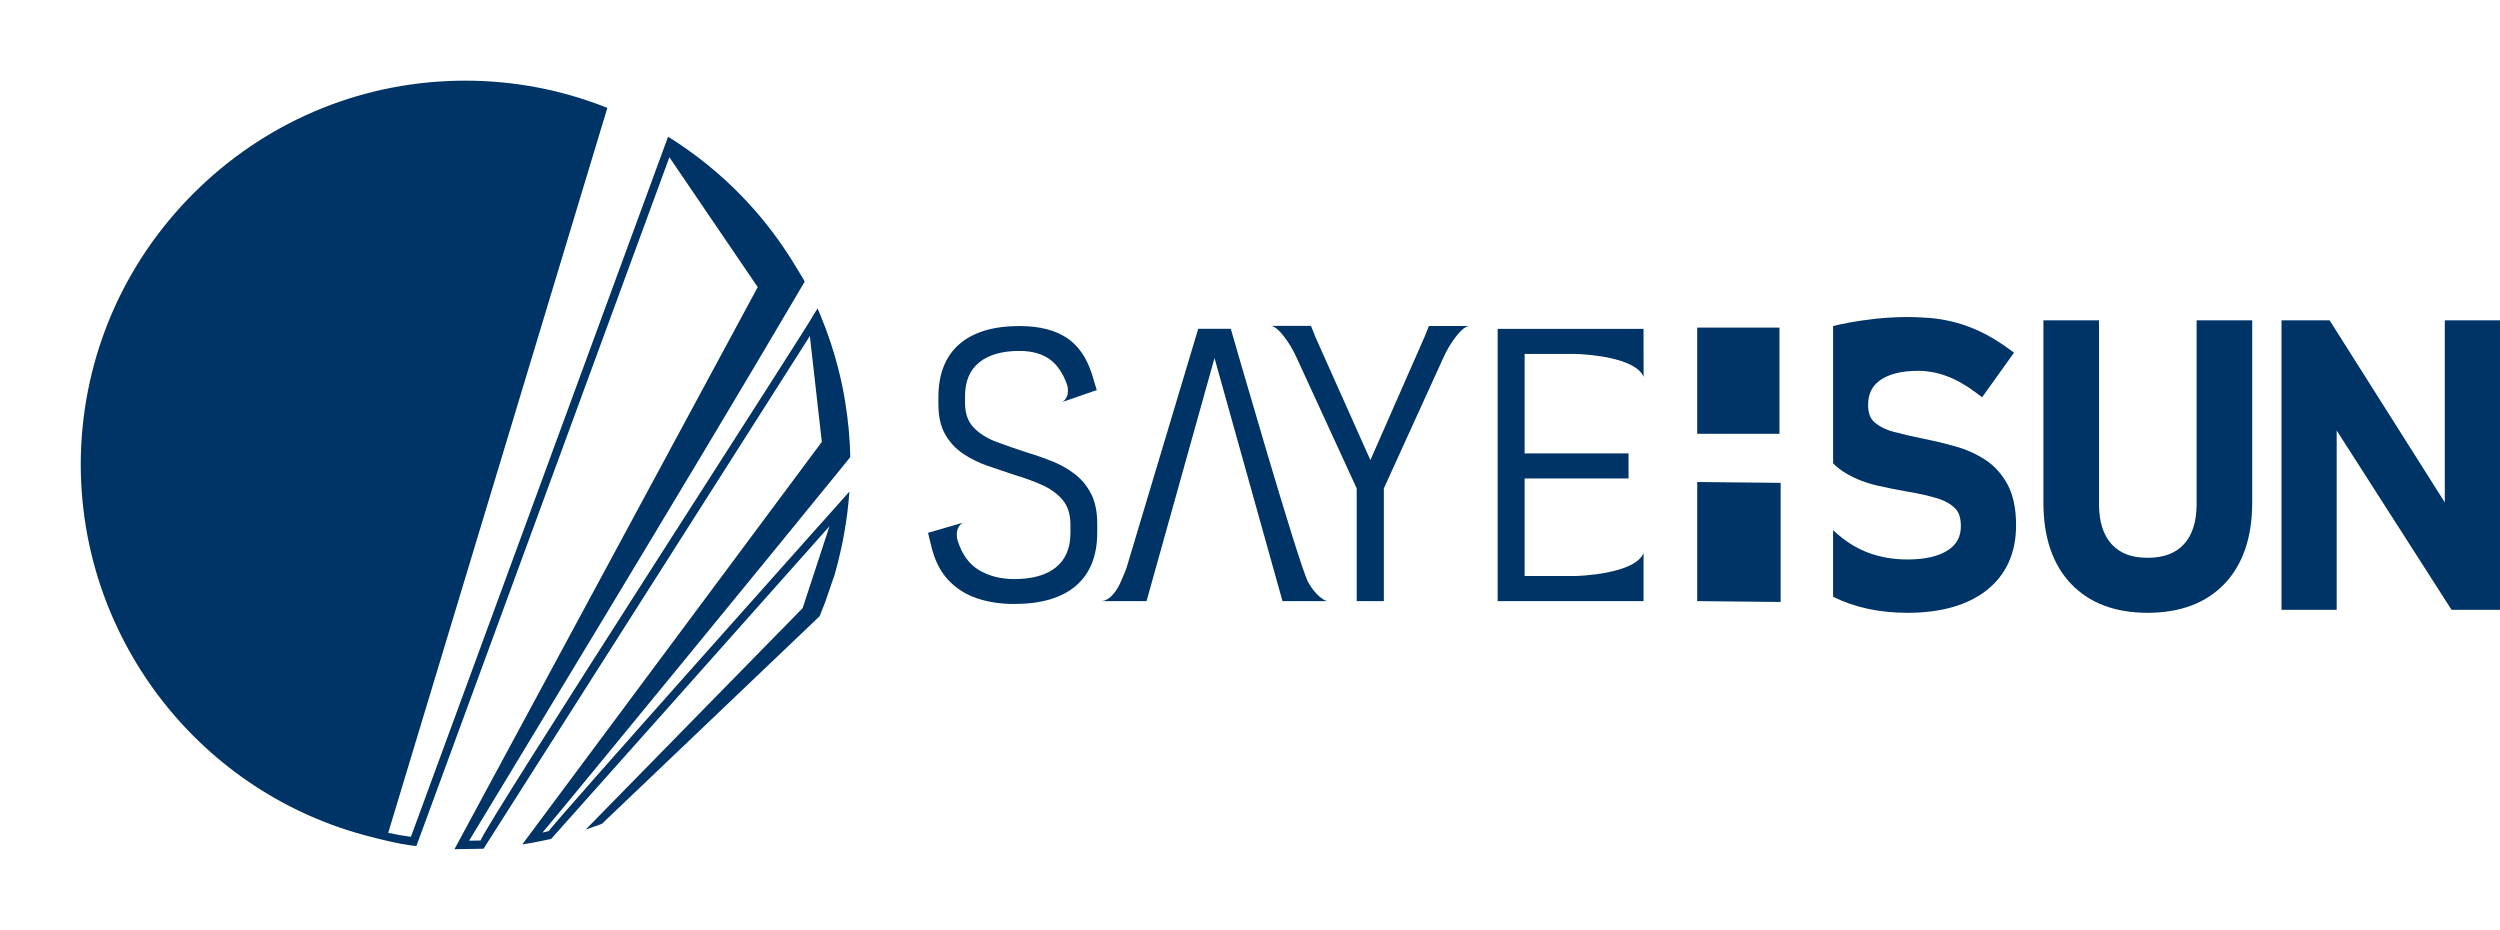
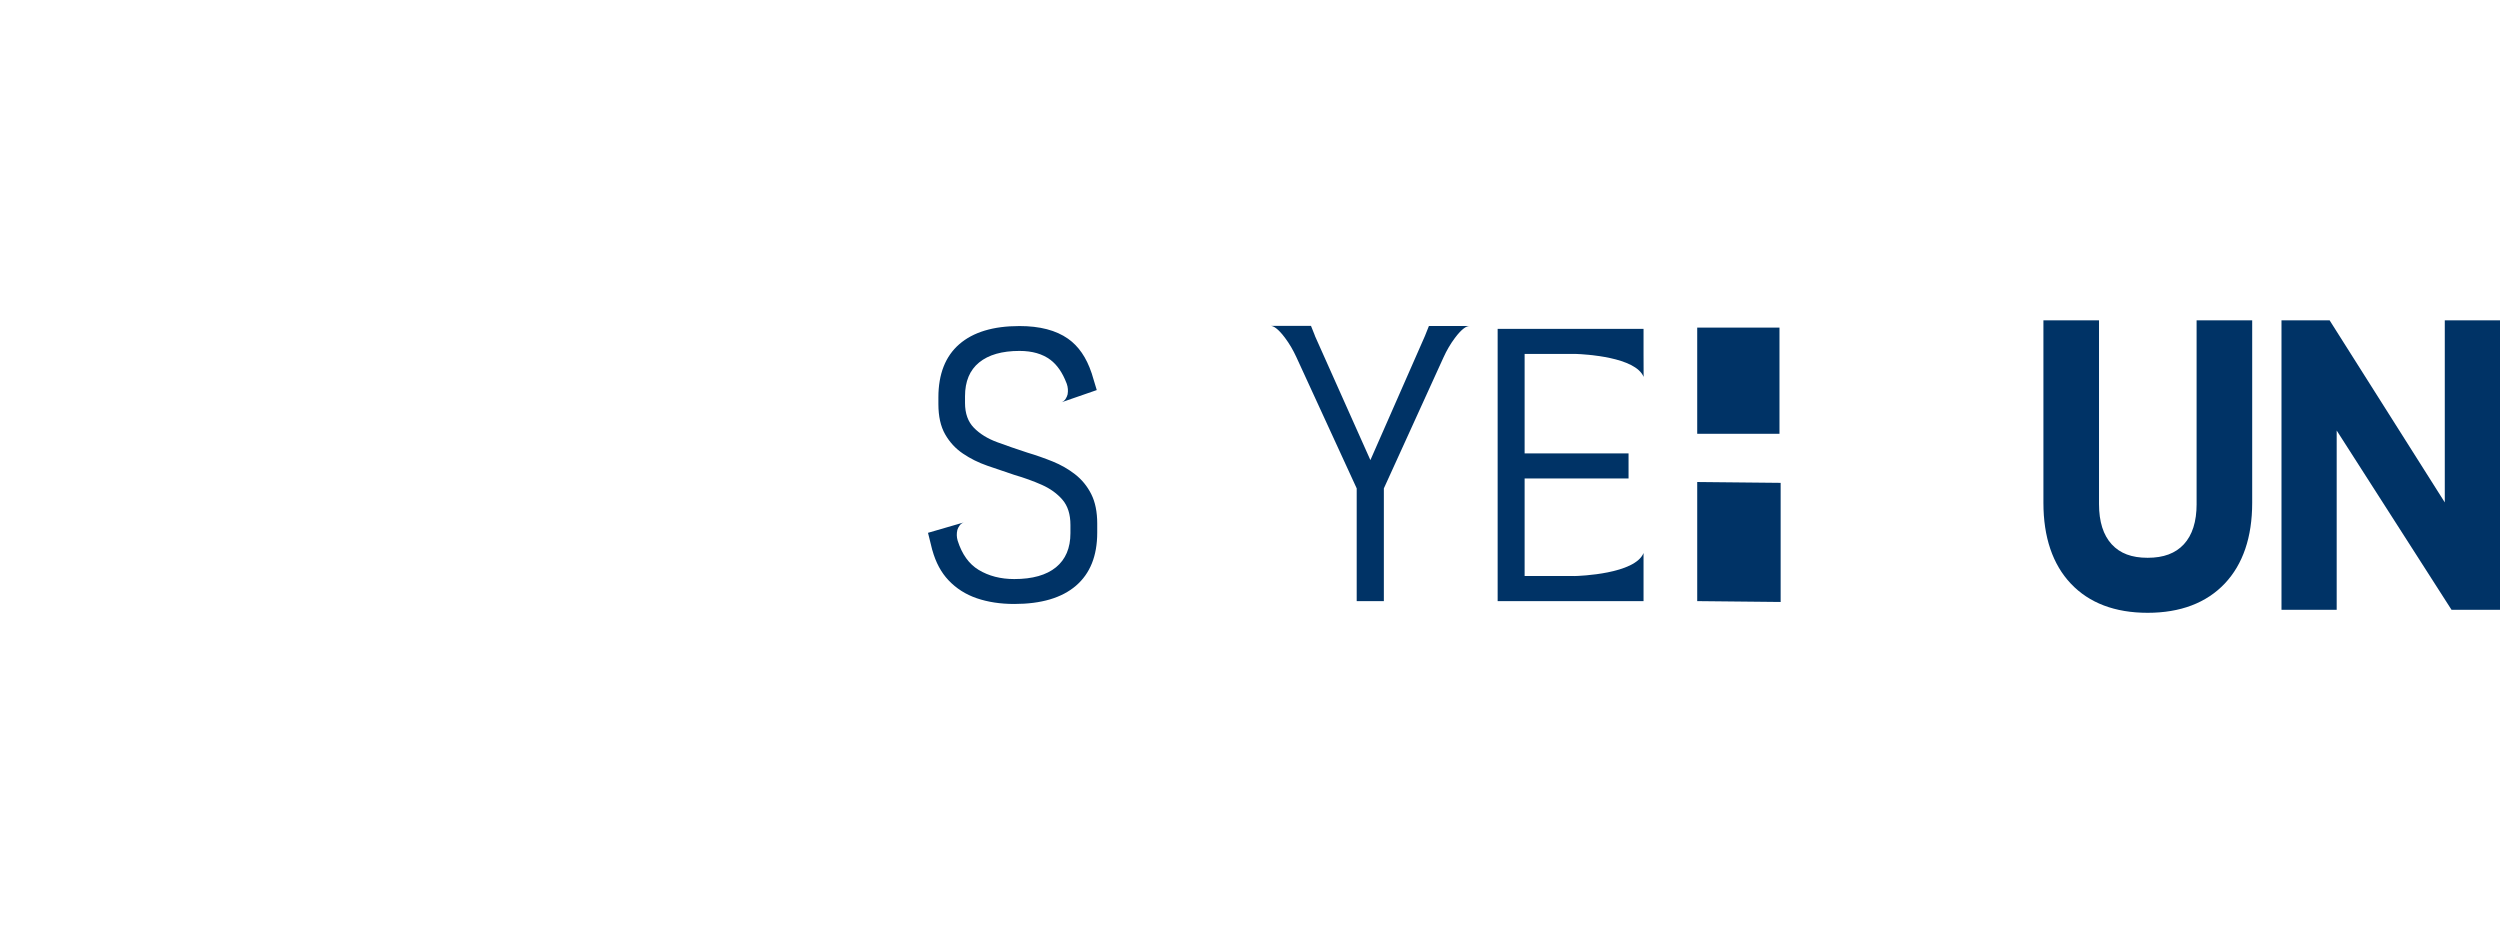
<svg xmlns="http://www.w3.org/2000/svg" id="Layer_1" viewBox="0 0 1861.33 692.4">
  <defs>
    <style>
      .cls-1 {
        filter: url(#outer-glow-1);
      }

      .cls-2 {
        filter: url(#outer-glow-2);
      }

      .cls-2, .cls-3 {
        fill: #036;
      }
    </style>
    <filter id="outer-glow-1" filterUnits="userSpaceOnUse">
      <feOffset dx="0" dy="0" />
      <feGaussianBlur result="blur" stdDeviation="20" />
      <feFlood flood-color="#000" flood-opacity=".5" />
      <feComposite in2="blur" operator="in" />
      <feComposite in="SourceGraphic" />
    </filter>
    <filter id="outer-glow-2" filterUnits="userSpaceOnUse">
      <feOffset dx="0" dy="0" />
      <feGaussianBlur result="blur-2" stdDeviation="20" />
      <feFlood flood-color="#000" flood-opacity=".5" />
      <feComposite in2="blur-2" operator="in" />
      <feComposite in="SourceGraphic" />
    </filter>
  </defs>
  <g class="cls-1">
    <rect class="cls-3" x="1263.63" y="243.91" width="61.25" height="79.06" />
    <polygon class="cls-3" points="1325.75 359.5 1325.75 448.19 1263.63 447.55 1263.63 358.87 1325.75 359.5" />
    <g>
-       <path class="cls-3" d="M1477.92,342.22c-6.62-4.29-14.04-7.62-22.07-9.87-7.6-2.14-15.26-3.98-22.78-5.48-8.12-1.63-15.81-3.41-22.84-5.27-6.16-1.63-11.16-4.13-14.83-7.43-3.06-2.73-4.53-6.86-4.53-12.75,0-7.99,2.88-13.96,8.82-18.25,6.5-4.69,16.1-7.07,28.49-7.07,6.92,0,13.95,1.28,20.87,3.8,7.02,2.56,14.24,6.57,21.4,11.92l5.29,3.95,23.76-33.18-5.19-3.77c-10.35-7.52-21.16-13.18-32.14-16.87-.77-.25-1.54-.49-2.31-.72-9.01-2.79-18.26-4.4-27.6-4.76-34.35-2.38-67.46,6.26-67.46,6.26v102.22c2.93,2.98,6.2,5.5,9.8,7.59,7.04,4.08,14.85,7.12,23.21,9.01,7.81,1.78,15.69,3.35,23.46,4.68,7.6,1.26,14.67,2.86,21,4.77,5.58,1.68,10.09,4.21,13.4,7.51,2.86,2.85,4.25,7.15,4.25,13.27,0,7.75-2.96,13.36-9.3,17.65-6.96,4.72-17.23,7.12-30.53,7.12-10.08,0-19.53-1.57-28.07-4.64-8.49-3.06-16.39-7.72-23.46-13.85l-3.77-3.27v49.54c.08.03.15.08.23.11,8.02,3.95,16.73,6.92,25.9,8.88,9.11,1.96,18.91,2.94,29.17,2.94,24.98,0,44.81-5.63,58.94-16.73,14.59-11.47,22-27.76,22-48.45v-.28c0-12.08-2.12-22.16-6.28-29.96-4.17-7.81-9.84-14.09-16.82-18.62Z" />
      <path class="cls-3" d="M1635.45,375.33c0,13.03-3.2,23.09-9.5,29.91-6.26,6.76-15.08,10.05-26.97,10.05s-20.54-3.28-26.75-10.04c-6.27-6.82-9.45-16.88-9.45-29.92v-136.84h-41.39v135.86c0,25.58,6.86,45.81,20.38,60.14,13.62,14.44,32.87,21.76,57.2,21.76s43.73-7.32,57.4-21.75c13.57-14.33,20.46-34.57,20.46-60.15v-135.86h-41.39v136.84Z" />
      <polygon class="cls-3" points="1820.22 238.49 1820.22 374.05 1734.47 238.49 1698.64 238.49 1698.64 454.02 1739.74 454.02 1739.74 320.53 1825.24 454.02 1861.33 454.02 1861.33 238.49 1820.22 238.49" />
    </g>
    <path class="cls-3" d="M800.46,353.16c-5.01-3.9-10.57-7.08-16.65-9.55-6.09-2.45-12.4-4.68-18.9-6.62-7.71-2.52-15.17-5.09-22.38-7.74-7.2-2.65-13.01-6.22-17.42-10.74-4.41-4.51-6.62-10.67-6.62-18.48v-5.02c0-11.05,3.51-19.45,10.52-25.16,7.02-5.71,17.03-8.58,30.05-8.58,9.47,0,17.14,2.21,23.01,6.62,5.01,3.79,8.99,9.55,11.96,17.31h0c.1.25.21.54.26.68.84,2.44,1.05,5.1.59,7.66v.07c-.63,2.29-1.89,4.86-4.53,5.9l26.23-9.09-2.7-8.93-1.02-3.39h0s0,0,0,0l-.13-.42h-.02c-3.82-11.45-9.66-19.97-17.54-25.51-8.93-6.27-20.96-9.42-36.11-9.42-19.53,0-34.47,4.51-44.84,13.52-10.36,9.02-15.55,22.23-15.55,39.6v5.02c0,9.11,1.68,16.6,5.02,22.45,3.34,5.86,7.76,10.65,13.26,14.36,5.48,3.72,11.56,6.75,18.26,9.07,6.69,2.32,13.39,4.59,20.07,6.82,7.34,2.14,14.15,4.61,20.42,7.39,6.27,2.8,11.4,6.49,15.35,11.08,3.95,4.61,5.93,10.85,5.93,18.76v6.14c0,11.07-3.59,19.51-10.74,25.38-7.16,5.85-17.52,8.78-31.09,8.78-10.14,0-18.97-2.27-26.5-6.83-7.23-4.37-12.44-11.66-15.64-21.79-.01-.05-.03-.11-.04-.15-.72-2.48-.79-5.15-.2-7.68v-.07c.74-2.25,2.14-4.76,4.83-5.66l-26.66,7.75,2.24,9.05.62,2.52h0c.02.07.04.14.06.21l.28,1.15h.04c2.53,9.12,6.54,16.62,12.04,22.41,5.76,6.09,12.78,10.56,21.05,13.39,8.27,2.83,17.57,4.25,27.9,4.25,20.07,0,35.39-4.53,45.93-13.59,10.56-9.07,15.83-22.25,15.83-39.54v-6.69c0-8.74-1.48-16.06-4.45-21.97-2.98-5.9-6.98-10.8-12-14.71Z" />
    <path class="cls-3" d="M1061.13,249.64l-40.83,92.93-41.19-92.25-.02-.03-.09-.21-.02-.2-2.91-7.28h-30.21c2.19,0,5.56,1.85,10.84,8.88,3.35,4.46,6.14,9.3,8.47,14.37l44.94,97.77v83.93h20.22v-83.93l44.42-97.56c2.32-5.1,5.12-9.97,8.49-14.45,5.28-7.03,8.65-8.88,10.84-8.88h-30.21l-2.76,6.91Z" />
    <path class="cls-3" d="M1172.11,428.87h-36.98v-72.64h77.38v-18.68h-77.38v-74.04h38.02c7.4.24,44.56,2.36,50.58,17.1l-.06-17.1v-18.68h-108.62v202.74h108.62v-35.81c-6.37,15.57-47.51,17.06-51.56,17.13Z" />
-     <path class="cls-3" d="M973.92,433.35c-7.27-13.69-57.55-188.53-57.55-188.53h-24.26l-53.46,178.26h0s-1.13,3.29-4.27,10.27c-5.61,12.46-11.87,14.2-14.54,14.2h33.79l13.77-49.22,5.22-18.67,31.62-113.08,31.63,113.08,5.22,18.67,13.77,49.22h33.61c-2.66,0-9.81-5.29-14.54-14.2Z" />
  </g>
-   <path class="cls-2" d="M627.69,371.3l4.71-5.28c-.38,5.17-.84,10.34-1.48,15.38-2.45,19.09-6.09,34.66-9.45,46.27l-.03.08-7.14,20.74-4.07,10.31-8.51,8.11-153.56,146.43c-.83.32-8.54,3.12-11.63,4.12-.13.05-.3.11-.43.13,1.67-1.62,161.52-164.87,161.52-164.87l19.95-60.95s-.05.08-.08.11c-43.28,48.75-206.97,232.69-207.18,232.74-.59.16-15,3.15-21.46,4.09.86-1.16,221.35-297.59,223.02-299.72l-8.91-78.8-242.95,381.72-21.65.35c.05-.16,224.26-415.77,225.79-418.49l-65.77-96.68-188.36,512.8-3.22-.34c-10.83-1.43-20.72-3.97-31.31-6.66h0c-125.12-31.86-213.7-144.41-215.34-273.68-.03-1.21-.03-2.45-.03-3.69s0-2.48.03-3.72c.03-1.45.05-2.88.11-4.36l.22-5.79c3.72-73.28,35.15-141.6,88.47-192.42,53.51-51.06,123.61-79.18,197.41-79.18,35.68,0,70.51,6.52,103.5,19.36l2.32.89-.7,2.4-162.45,537.39c5.6,1.18,11.23,2.21,16.91,2.96L495.54,106.86l.51-1.4.05-.11,1.05-2.88.27-.7c20.36,12.71,39.19,27.87,55.75,45.19,12.71,13.2,24.02,27.6,33.93,42.9.11.13.19.24.27.35.05.11.16.27.24.43.24.4.59.89.97,1.51,1.13,1.86,2.8,4.55,4.47,7.27.19.3.38.59.57.89l.57.97c1.83,2.96,3.5,5.74,4.31,7.11,0,.03.03.05.05.11.08.19.19.35.24.46.05.13.11.24.16.3.03.08.03.11.03.11.03.03.03.05.03.08,0,.3-.08.51-.19.73-.19.35-.46.67-.62,1.05l-1.24,2.07-.78,1.32-3.82,6.52c-73.04,124.58-243.11,404.78-243.11,404.78l8.59-.16c1.99-9.26,250.38-393.04,247.69-391.12l.16-.24.83-1.32,2.02-3.18.16-.27,2.29,5.49c5.31,12.71,9.67,25.8,13.06,39.13.62,2.34,1.16,4.71,1.72,7.06.51,2.32,1.05,4.63,1.51,6.98.35,1.56.65,3.18.94,4.79.32,1.8.67,3.66.94,5.49.48,2.75.86,5.55,1.24,8.29.43,3.1.81,6.22,1.08,9.35l.24,1.43c.73,7.49,1.18,15.08,1.32,22.7l-.83,1.02c-.75.94-1.48,1.83-2.24,2.75-.4.51-.78.97-1.16,1.45-36.38,44.95-206.62,252.86-224.96,274.32,1.8-.43,3.53-.86,4.79-1.21,1.1-3.23,219.03-247.36,219.03-247.36Z" />
</svg>